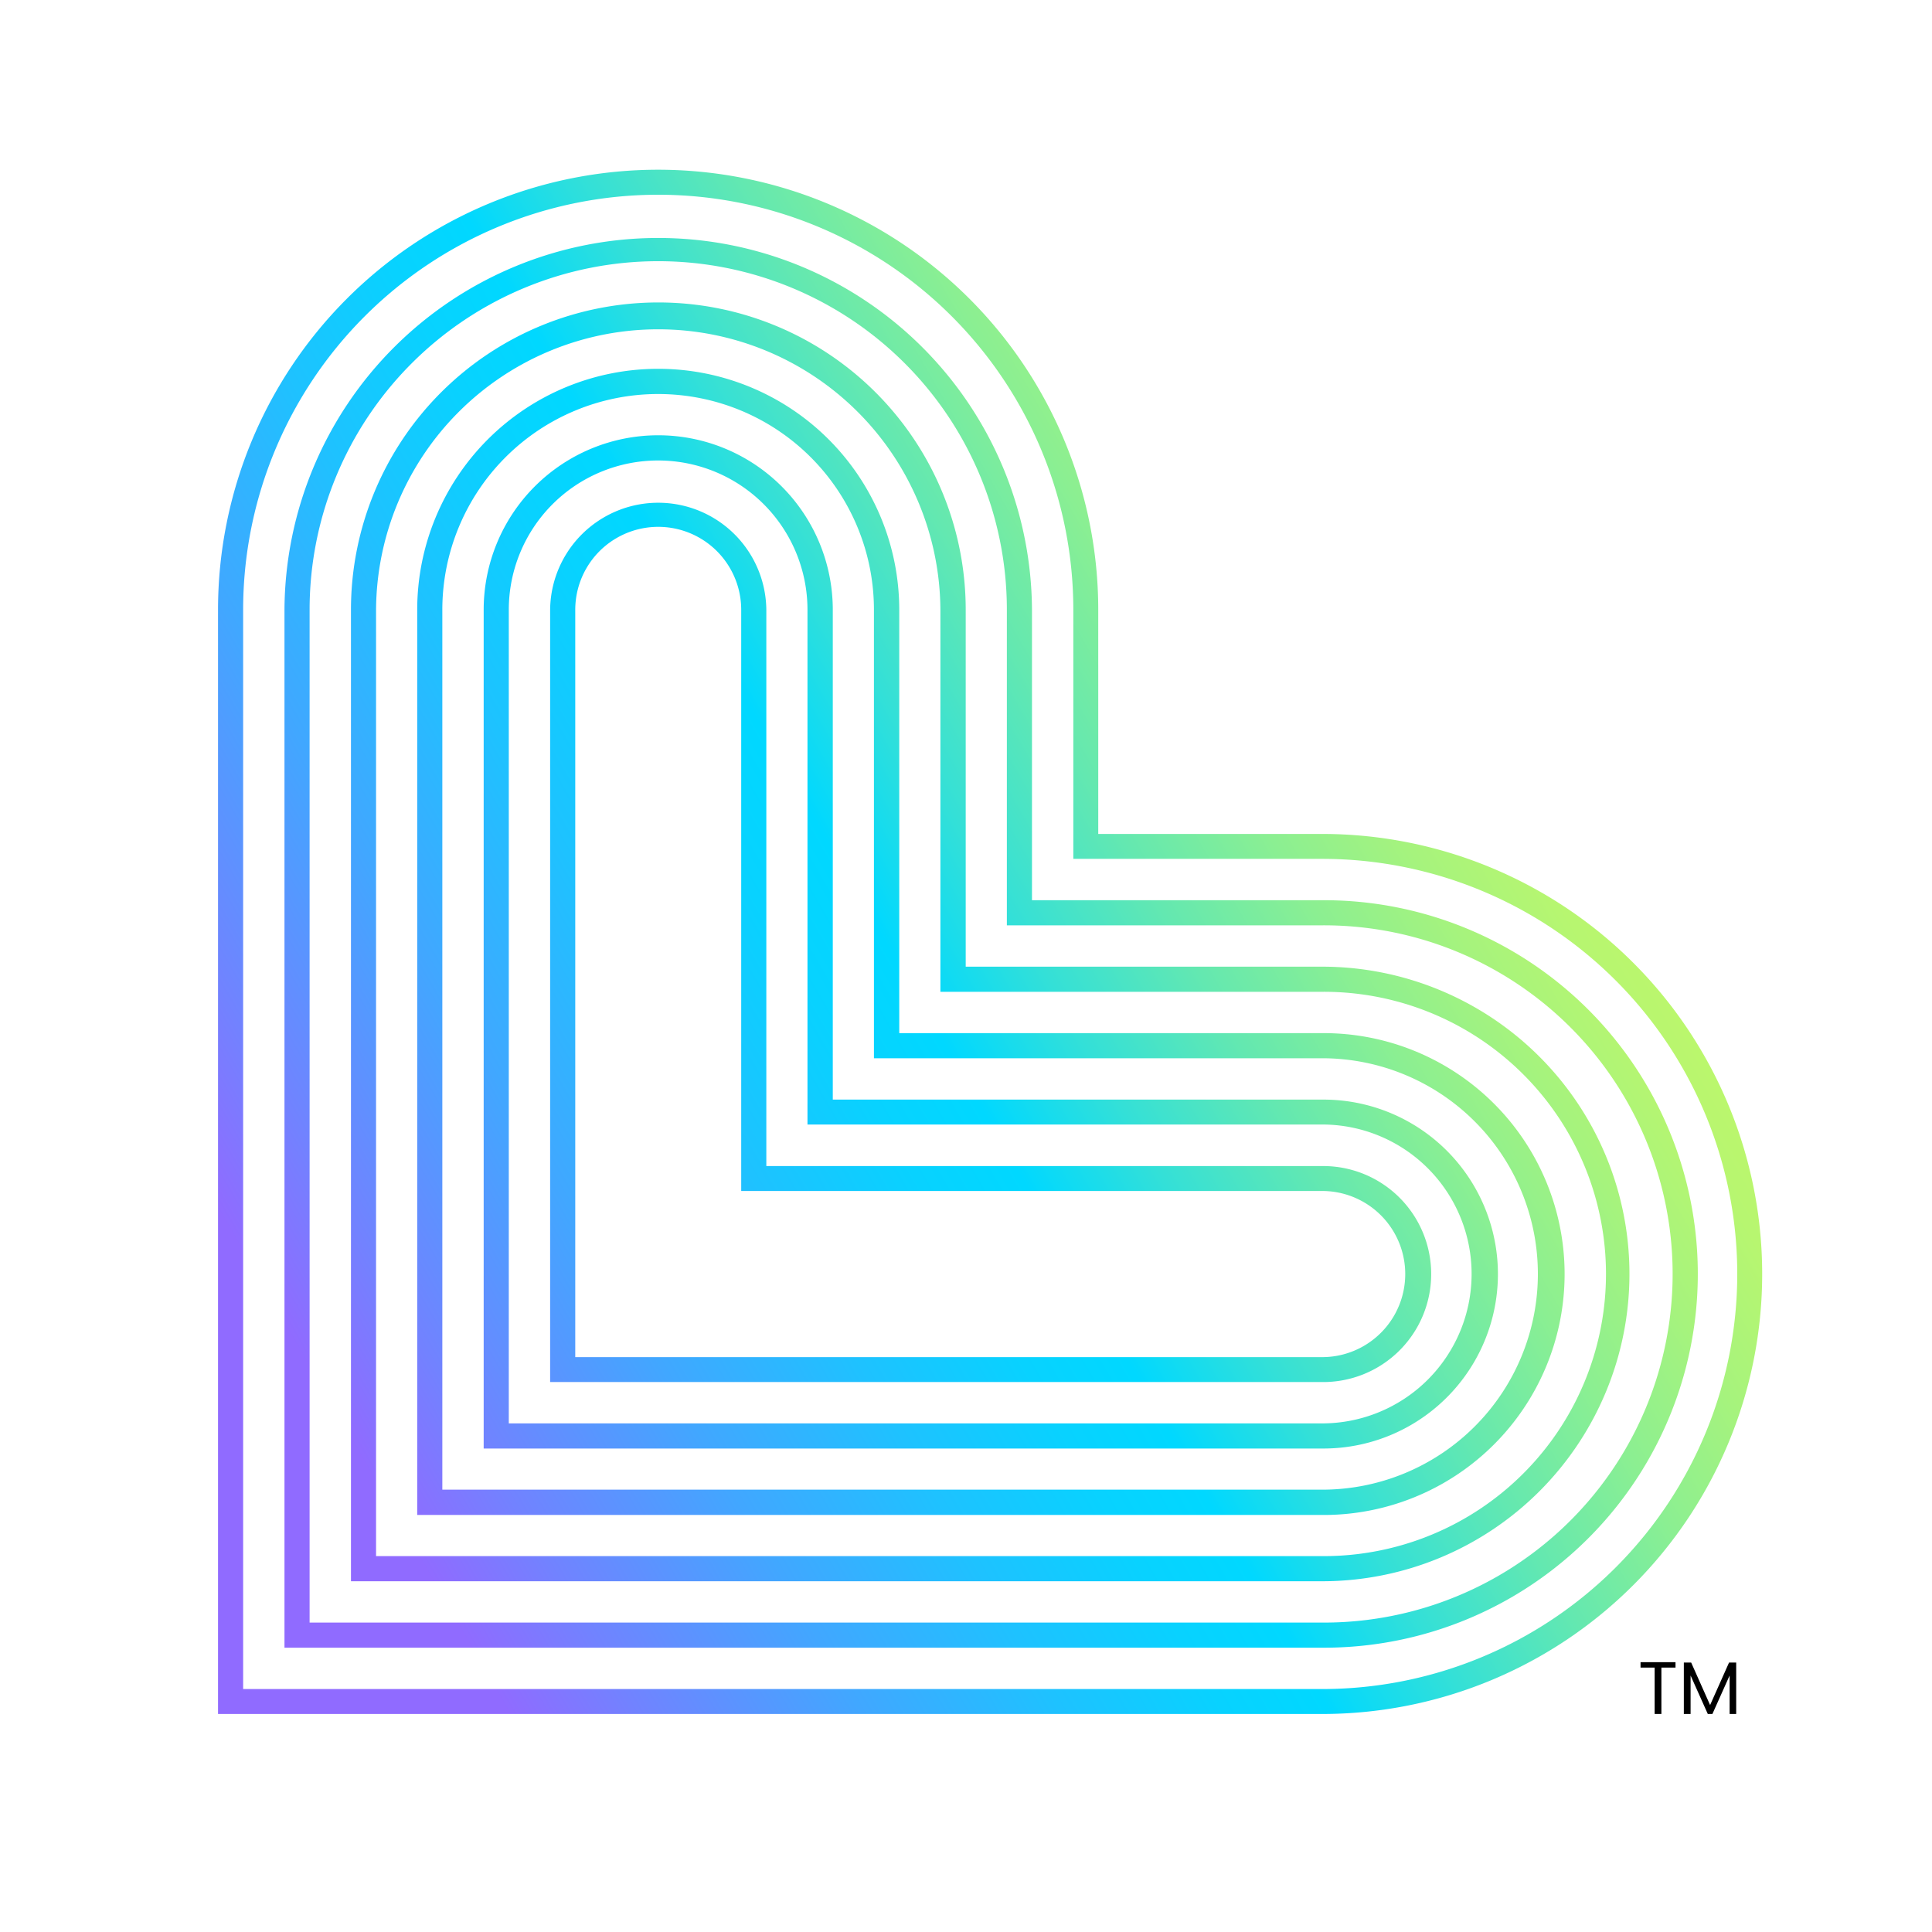
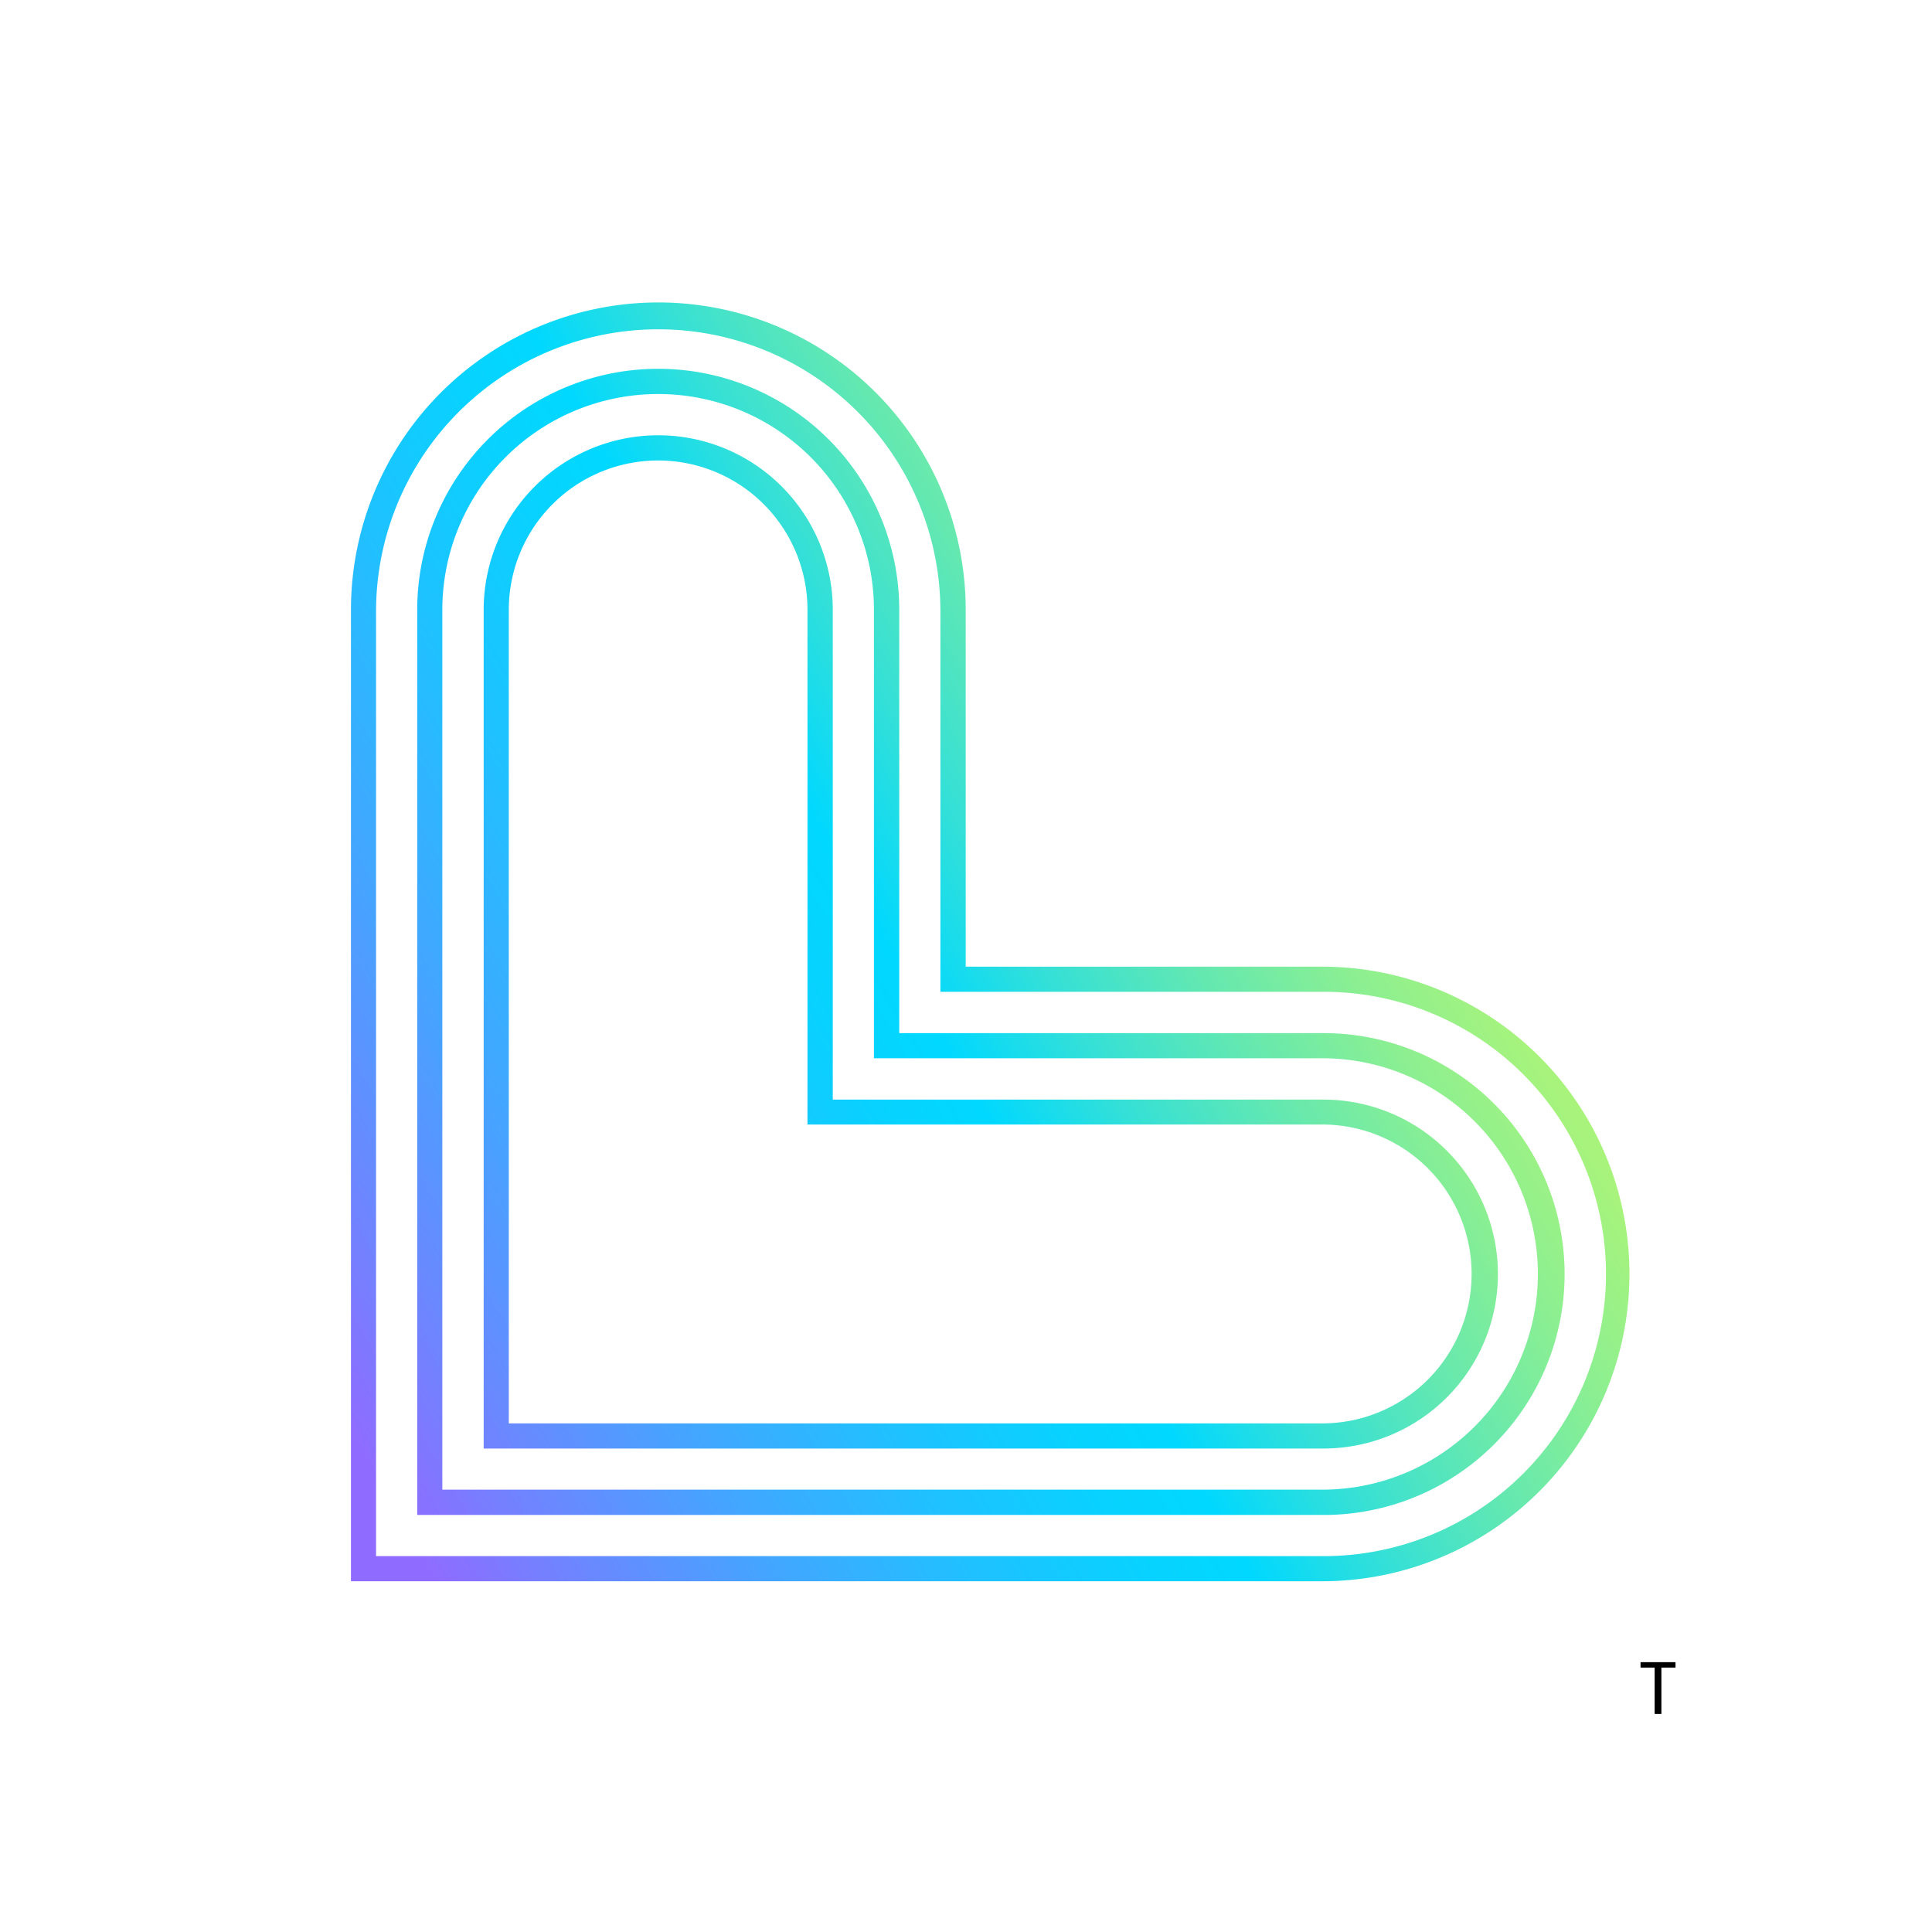
<svg xmlns="http://www.w3.org/2000/svg" xmlns:xlink="http://www.w3.org/1999/xlink" viewBox="0 0 200 200">
  <defs>
    <linearGradient id="a" x1="20.288" y1="144.983" x2="193.369" y2="45.055" gradientUnits="userSpaceOnUse">
      <stop offset="0.059" stop-color="#906bff" />
      <stop offset="0.116" stop-color="#7282ff" />
      <stop offset="0.218" stop-color="#41a7ff" />
      <stop offset="0.308" stop-color="#1ec2ff" />
      <stop offset="0.381" stop-color="#08d2ff" />
      <stop offset="0.428" stop-color="#00d8ff" />
      <stop offset="0.492" stop-color="#34e0d7" />
      <stop offset="0.562" stop-color="#64e8b0" />
      <stop offset="0.628" stop-color="#8bef92" />
      <stop offset="0.688" stop-color="#a6f37d" />
      <stop offset="0.741" stop-color="#b7f670" />
      <stop offset="0.782" stop-color="#bdf76b" />
    </linearGradient>
    <linearGradient id="b" x1="20.285" y1="144.977" x2="193.365" y2="45.049" xlink:href="#a" />
    <linearGradient id="c" x1="20.289" y1="144.985" x2="193.37" y2="45.057" xlink:href="#a" />
    <linearGradient id="d" x1="20.289" y1="144.985" x2="193.37" y2="45.057" xlink:href="#a" />
    <linearGradient id="e" x1="20.29" y1="144.987" x2="193.371" y2="45.059" xlink:href="#a" />
    <linearGradient id="f" x1="20.286" y1="144.98" x2="193.367" y2="45.052" xlink:href="#a" />
  </defs>
  <path d="M136.87,100.07h-36.9V63.129a31.819,31.819,0,0,0-63.638,0V163.69H136.87a31.81,31.81,0,1,0,0-63.62Zm0,61.019H38.929V63.129a29.211,29.211,0,0,1,58.421,0V102.67h39.52a29.21,29.21,0,1,1,0,58.419Z" style="fill:url(#a)" />
-   <path d="M136.87,86.33H113.69v-23.2a45.56,45.56,0,0,0-91.12,0v114.3h114.3a45.55,45.55,0,1,0,0-91.1Zm0,88.519H25.17V63.129a42.97,42.97,0,0,1,85.94,0v25.78h25.76a42.97,42.97,0,1,1,0,85.94Z" style="fill:url(#b)" />
-   <path d="M136.87,120.71H79.33V63.129a11.191,11.191,0,0,0-22.381,0v79.94H136.87a11.18,11.18,0,1,0,0-22.359Zm0,19.78H59.55V63.129a8.59,8.59,0,0,1,17.18,0V123.29h60.14a8.6,8.6,0,1,1,0,17.2Z" style="fill:url(#c)" />
  <path d="M136.87,106.95H93.09V63.129a24.95,24.95,0,0,0-49.9,0v93.7h93.68a24.94,24.94,0,1,0,0-49.879Zm0,47.26H45.79V63.129a22.34,22.34,0,0,1,44.68,0V109.55h46.4a22.33,22.33,0,1,1,0,44.66Z" style="fill:url(#d)" />
  <path d="M136.87,113.83H86.21v-50.7a18.07,18.07,0,0,0-36.14,0v86.82h86.8a18.06,18.06,0,1,0,0-36.119Zm0,33.519H52.67V63.129a15.46,15.46,0,0,1,30.92,0v53.28h53.28a15.47,15.47,0,1,1,0,30.94Z" style="fill:url(#e)" />
-   <path d="M136.87,93.19H106.83V63.129a38.691,38.691,0,0,0-77.381,0v107.44H136.87a38.69,38.69,0,1,0,0-77.379Zm0,74.779H32.05V63.129a36.09,36.09,0,0,1,72.18,0V95.79h32.64a36.09,36.09,0,1,1,0,72.179Z" style="fill:url(#f)" />
  <polygon points="169.828 172.068 173.448 172.068 173.448 172.628 171.987 172.628 171.987 177.428 171.288 177.428 171.288 172.628 169.828 172.628 169.828 172.068" />
-   <polygon points="174.31 172.108 175.07 172.108 177.029 176.508 178.989 172.108 179.73 172.108 179.73 177.428 179.05 177.428 179.05 173.448 177.269 177.428 176.79 177.428 175.009 173.448 175.009 177.428 174.31 177.428 174.31 172.108" />
</svg>